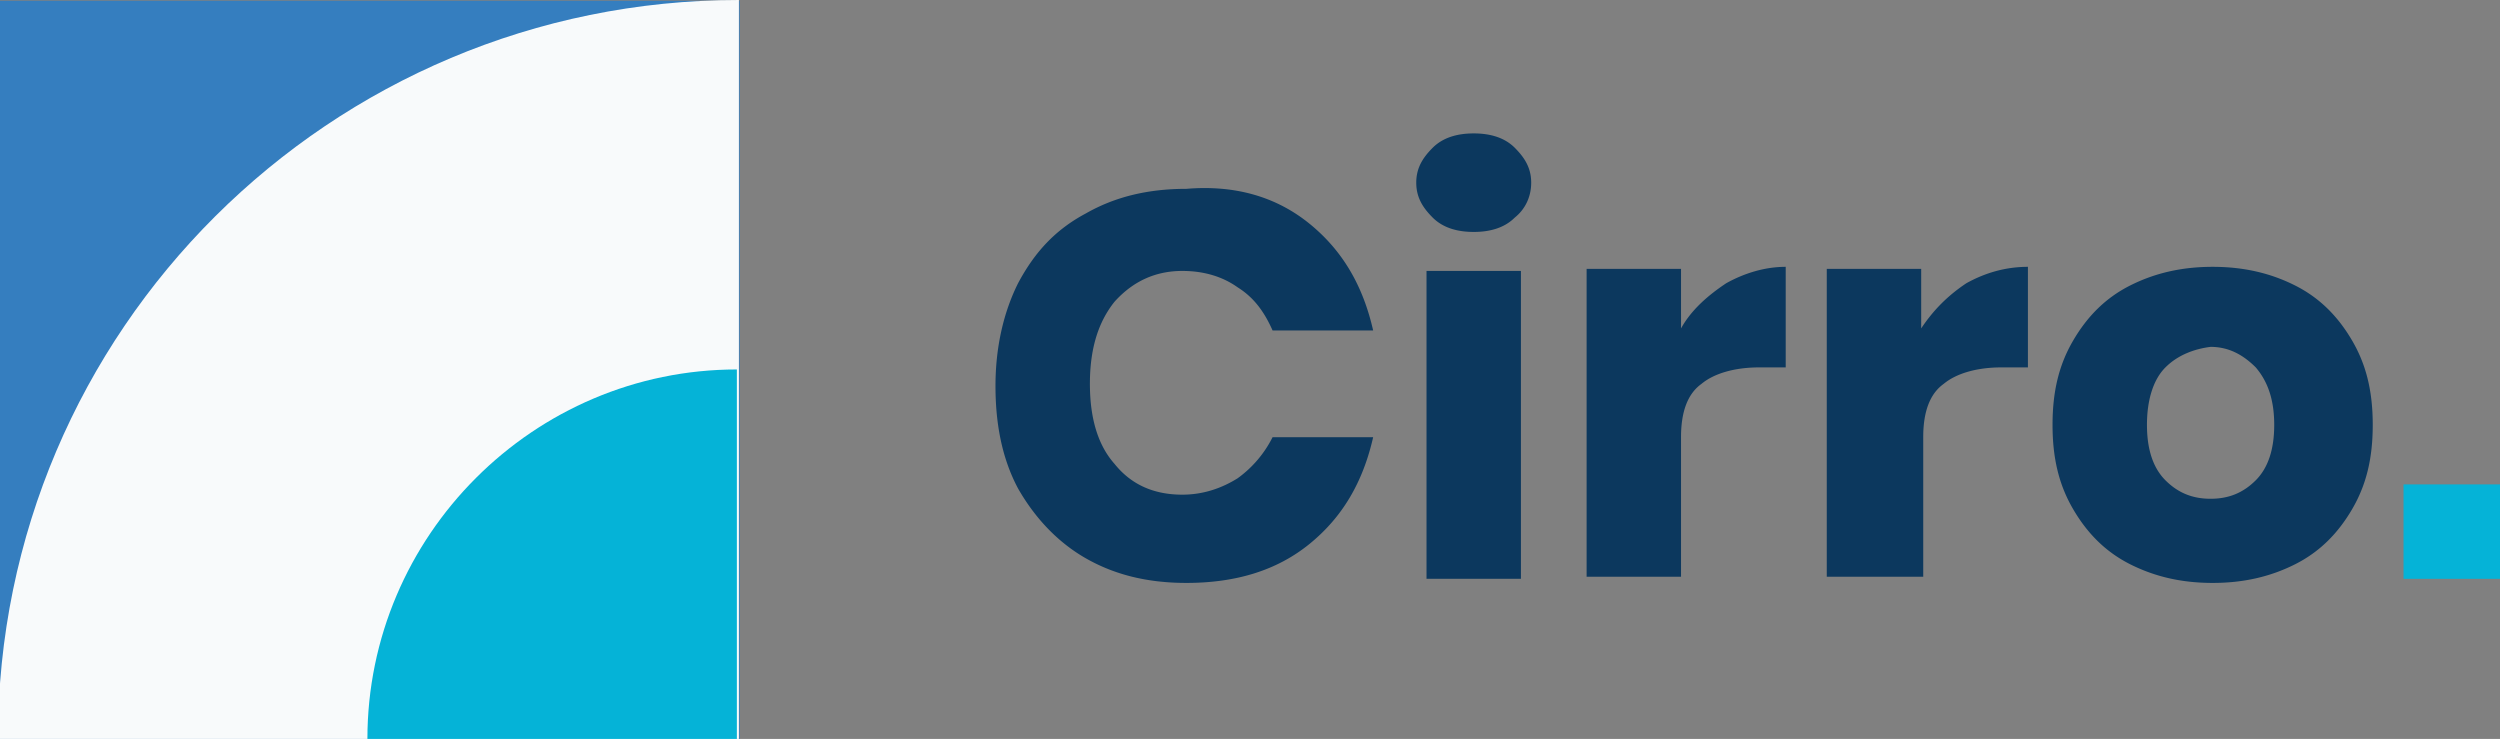
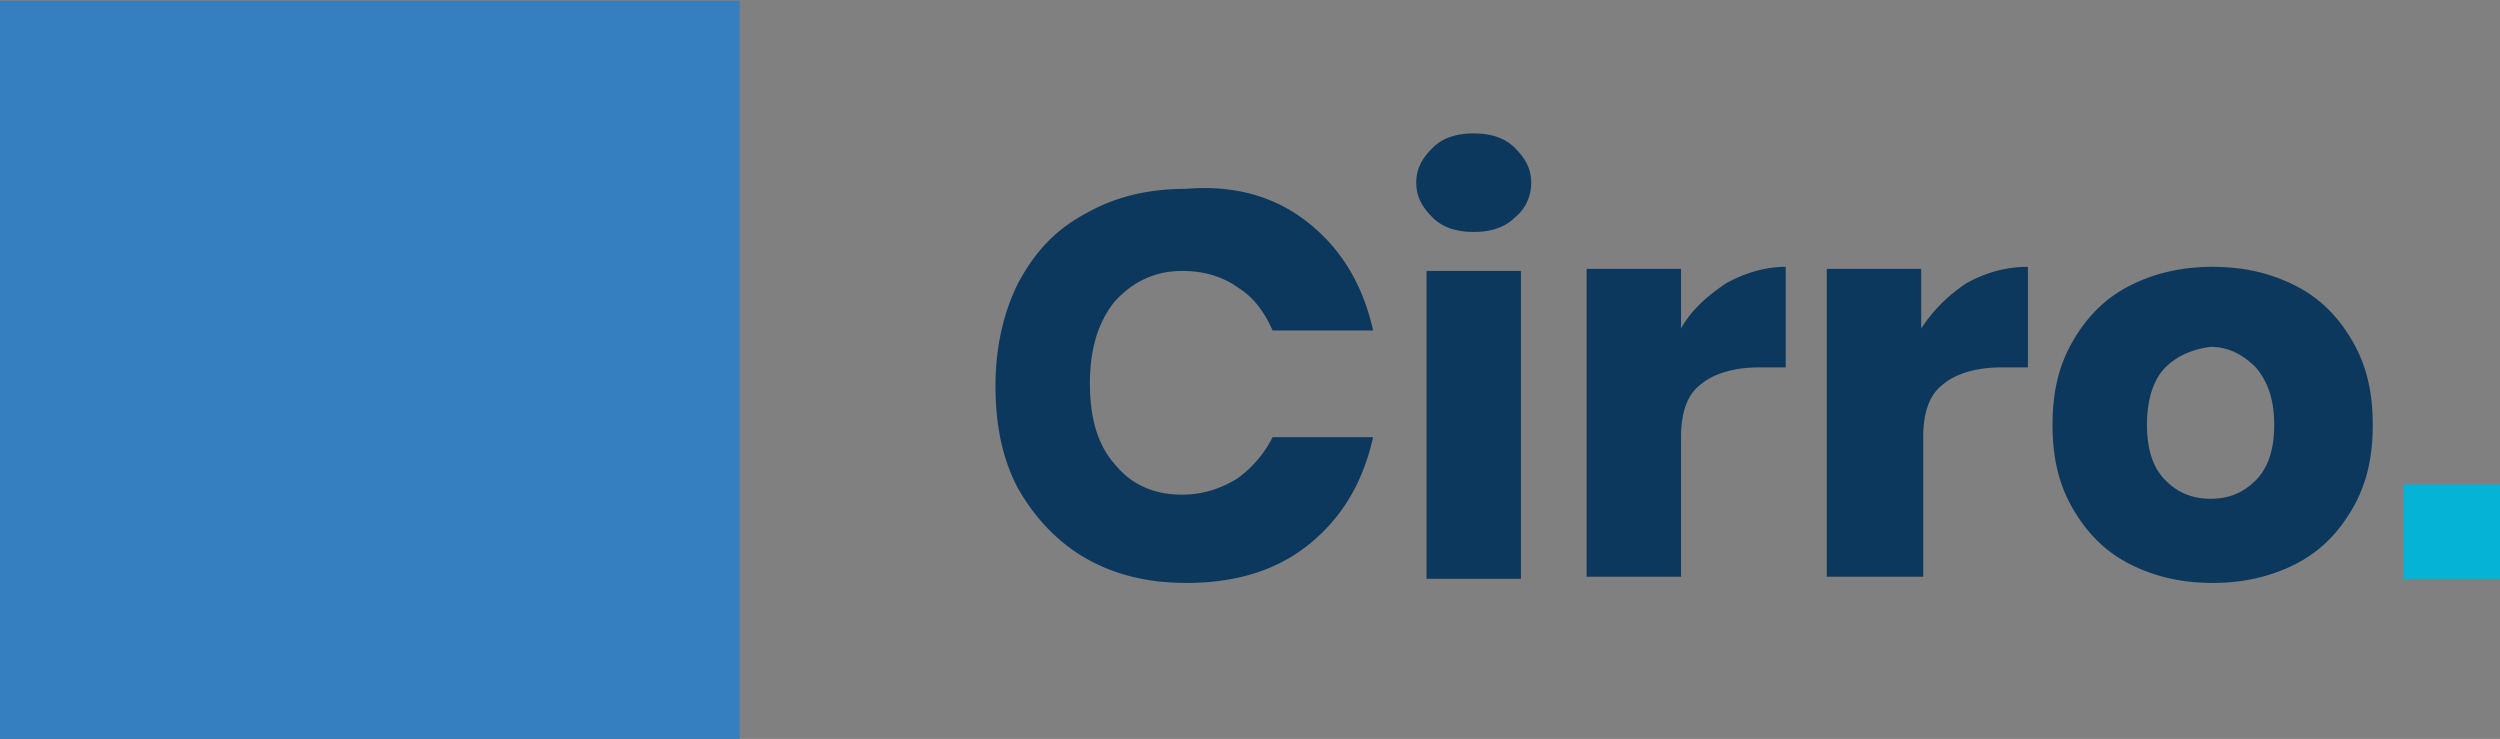
<svg xmlns="http://www.w3.org/2000/svg" width="121.8" height="36">
  <rect width="100%" height="100%" fill="#808080" stroke="none" />
  <path d="M-.063 36.037v-36h36.1v36z" fill="#357ebf" />
-   <path d="M-.1 36h0H36V0h0C16.1 0-.1 16.1-.1 36z" fill="#f8fafb" />
-   <path d="M17.9 36h0 18V18h0c-9.9 0-18 8.1-18 18z" fill="#05b3d7" />
  <path d="M63.8 10.9c1.6 1.3 2.6 3 3.1 5.2H62c-.4-.9-.9-1.6-1.7-2.1-.7-.5-1.6-.8-2.7-.8-1.3 0-2.4.5-3.3 1.5-.8 1-1.2 2.3-1.2 4s.4 3 1.2 3.9c.8 1 1.9 1.5 3.3 1.5 1 0 1.9-.3 2.7-.8a5.51 5.51 0 0 0 1.7-2h4.9c-.5 2.2-1.5 3.9-3.1 5.2s-3.6 1.9-6 1.9c-1.9 0-3.5-.4-4.9-1.2s-2.5-2-3.3-3.4c-.8-1.5-1.1-3.2-1.1-5 0-1.9.4-3.6 1.1-5 .8-1.5 1.8-2.6 3.3-3.4 1.4-.8 3-1.2 4.9-1.2 2.4-.2 4.4.4 6 1.7zm6-3.7c.5-.5 1.2-.7 2-.7s1.5.2 2 .7.8 1 .8 1.7-.3 1.3-.8 1.7c-.5.5-1.2.7-2 .7s-1.5-.2-2-.7-.8-1-.8-1.7.3-1.2.8-1.7zm4.3 6v15h-4.6v-15h4.6zm10 .6c.9-.5 1.9-.8 2.9-.8v4.9h-1.3c-1.2 0-2.2.3-2.8.8-.7.5-1 1.4-1 2.6v6.8h-4.6v-15h4.6V16c.5-.9 1.3-1.6 2.2-2.2zm11.7 0c.9-.5 1.9-.8 3-.8v4.9h-1.3c-1.2 0-2.2.3-2.8.8-.7.5-1 1.4-1 2.6v6.8H89v-15h4.6V16c.6-.9 1.3-1.6 2.2-2.2zm16 .1c1.2.6 2.1 1.5 2.8 2.7s1 2.5 1 4.1-.3 2.9-1 4.1-1.6 2.1-2.8 2.7-2.5.9-4 .9-2.8-.3-4-.9-2.1-1.5-2.8-2.7-1-2.5-1-4.1.3-2.9 1-4.1 1.6-2.1 2.8-2.7 2.5-.9 4-.9 2.8.3 4 .9zm-6.3 4c-.6.6-.9 1.6-.9 2.8s.3 2.1.9 2.7 1.3.9 2.2.9 1.6-.3 2.2-.9.9-1.5.9-2.7-.3-2.1-.9-2.8c-.6-.6-1.3-1-2.2-1-.8.1-1.6.4-2.2 1z" fill="#0c385e" />
  <path d="M121.9 23.6v4.6h-4.8v-4.6h4.8z" fill="#05b3d7" />
</svg>